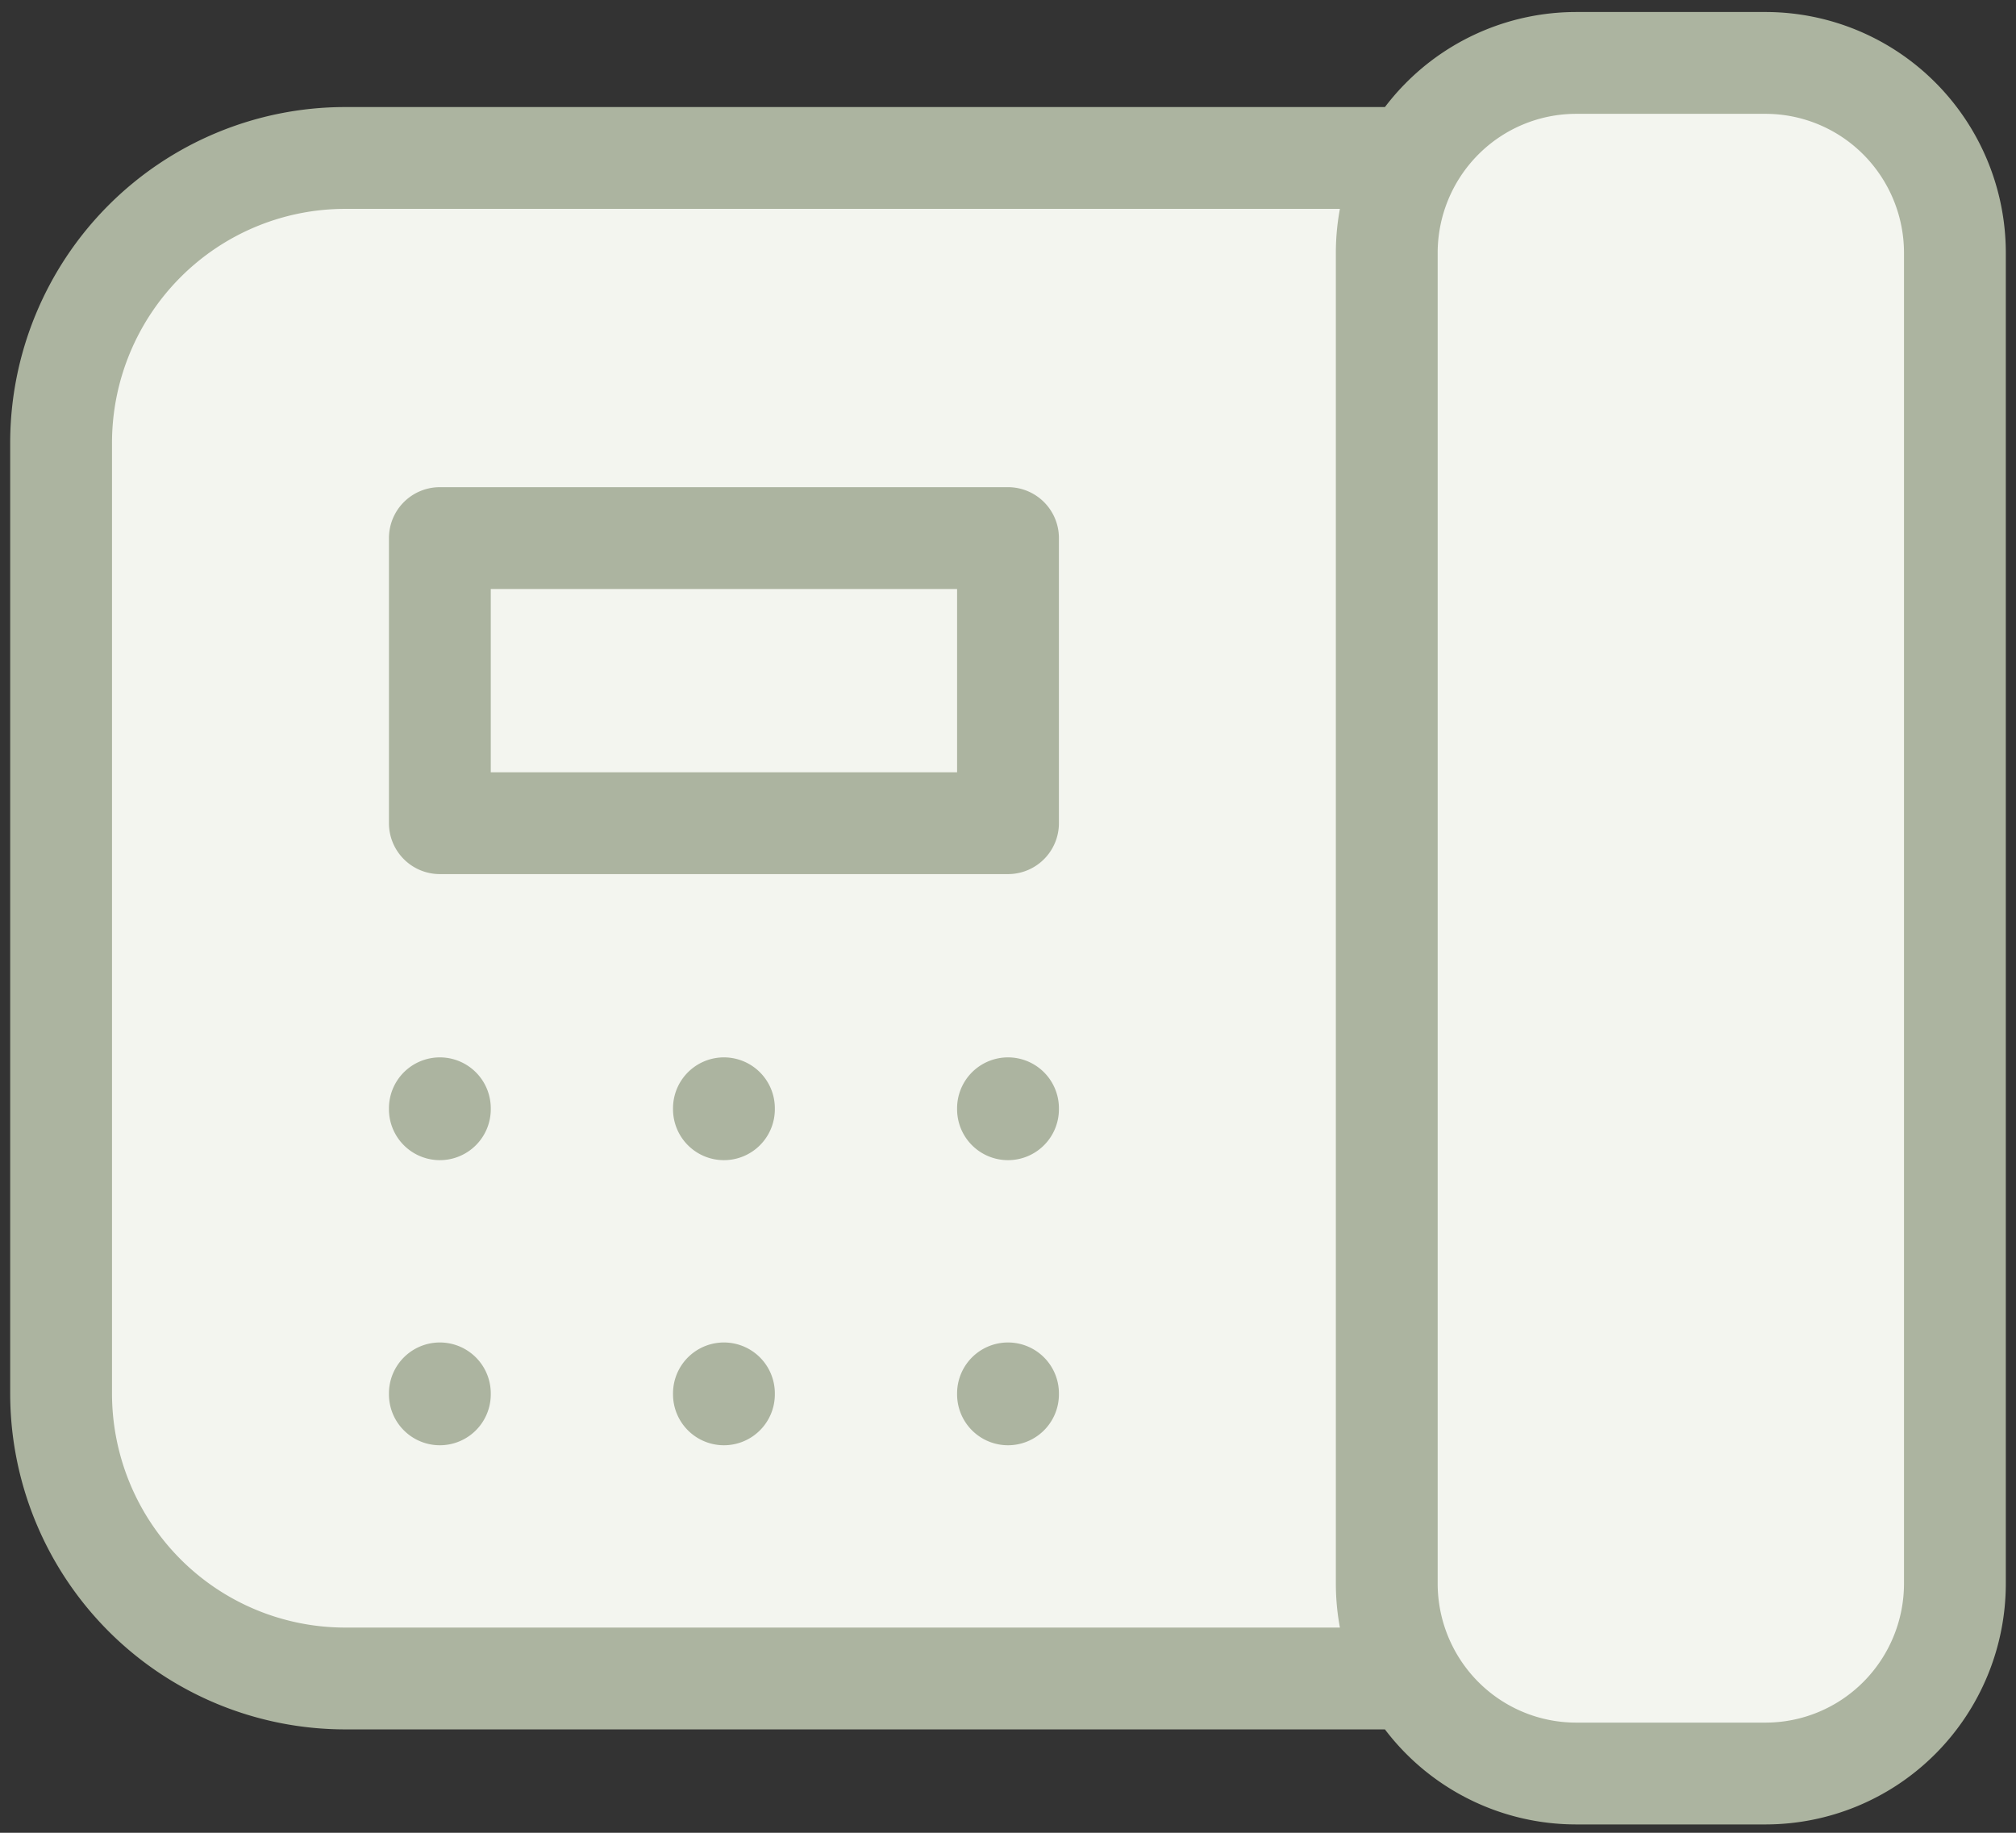
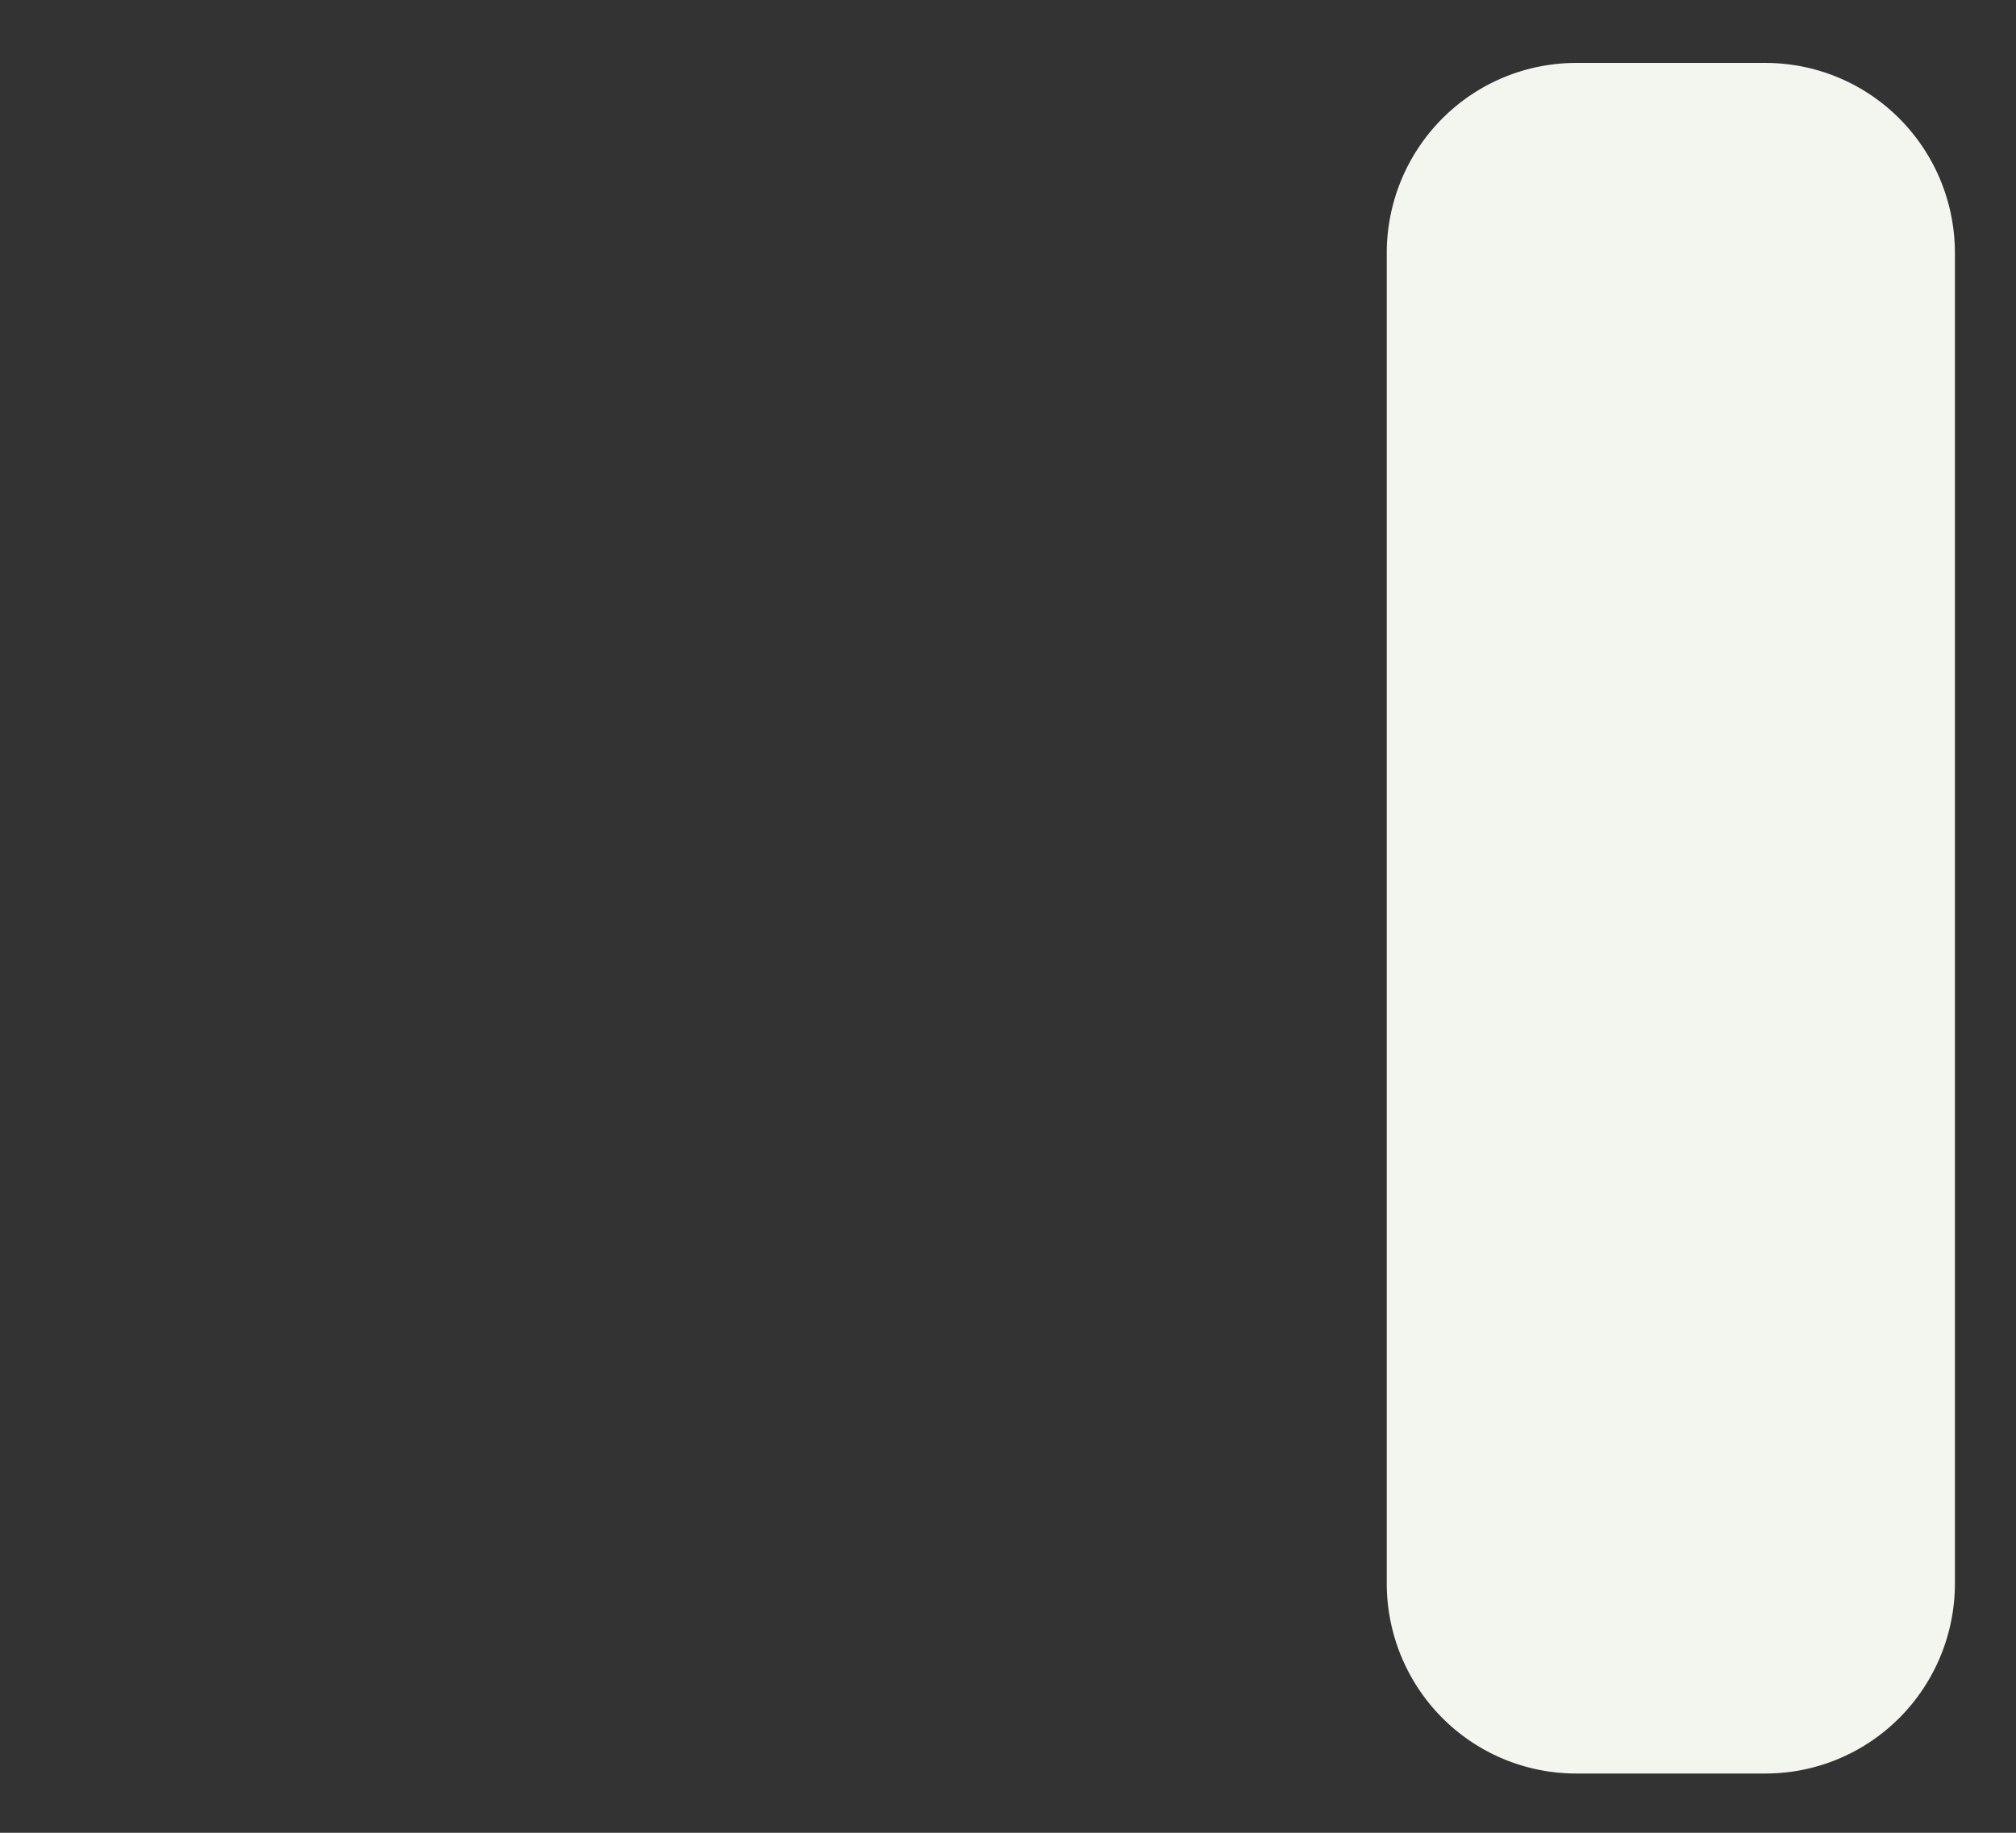
<svg xmlns="http://www.w3.org/2000/svg" width="99" height="90" fill="none" viewBox="0 0 99 90">
  <rect x="0" y="0" width="99" height="90" fill="#333333" stroke="none" />
  <path fill="#F3F5EF" d="M86.7 3.09h-9.3a9.283 9.283 0 0 0-6.576 2.734 9.35 9.35 0 0 0-2.724 6.6v65.333c0 2.475.98 4.849 2.724 6.6A9.283 9.283 0 0 0 77.4 87.09h9.3a9.283 9.283 0 0 0 6.576-2.734 9.35 9.35 0 0 0 2.724-6.6V12.424a9.35 9.35 0 0 0-2.724-6.6A9.283 9.283 0 0 0 86.7 3.09Z" />
-   <path fill="#F3F5EF" d="M68.1 7.757H16.95c-3.7 0-7.248 1.475-9.864 4.1A14.026 14.026 0 0 0 3 21.757v46.666c0 3.713 1.47 7.274 4.086 9.9a13.925 13.925 0 0 0 9.864 4.1H68.1" />
-   <path fill="#F3F5EF" d="M49.5 26.423H21.6v14h27.9v-14ZM49.5 54.423v.047-.047ZM35.55 54.423v.047-.047ZM21.6 54.423v.047-.047ZM49.5 68.423v.047-.047ZM35.55 68.423v.047-.047ZM21.6 68.423v.047-.047Z" />
-   <path stroke="#ACB4A0" stroke-linecap="round" stroke-linejoin="round" stroke-width="5" d="M68.1 7.757H16.95c-3.7 0-7.248 1.475-9.864 4.1A14.026 14.026 0 0 0 3 21.757v46.666c0 3.713 1.47 7.274 4.086 9.9a13.925 13.925 0 0 0 9.864 4.1H68.1m-18.6-28v.047m-13.95-.047v.047m-13.95-.047v.047m27.9 13.953v.047m-13.95-.047v.047m-13.95-.047v.047M86.7 3.09h-9.3a9.283 9.283 0 0 0-6.576 2.734 9.35 9.35 0 0 0-2.724 6.6v65.333c0 2.475.98 4.849 2.724 6.6A9.283 9.283 0 0 0 77.4 87.09h9.3a9.283 9.283 0 0 0 6.576-2.734 9.35 9.35 0 0 0 2.724-6.6V12.424a9.35 9.35 0 0 0-2.724-6.6A9.283 9.283 0 0 0 86.7 3.09ZM49.5 26.423H21.6v14h27.9v-14Z" />
</svg>